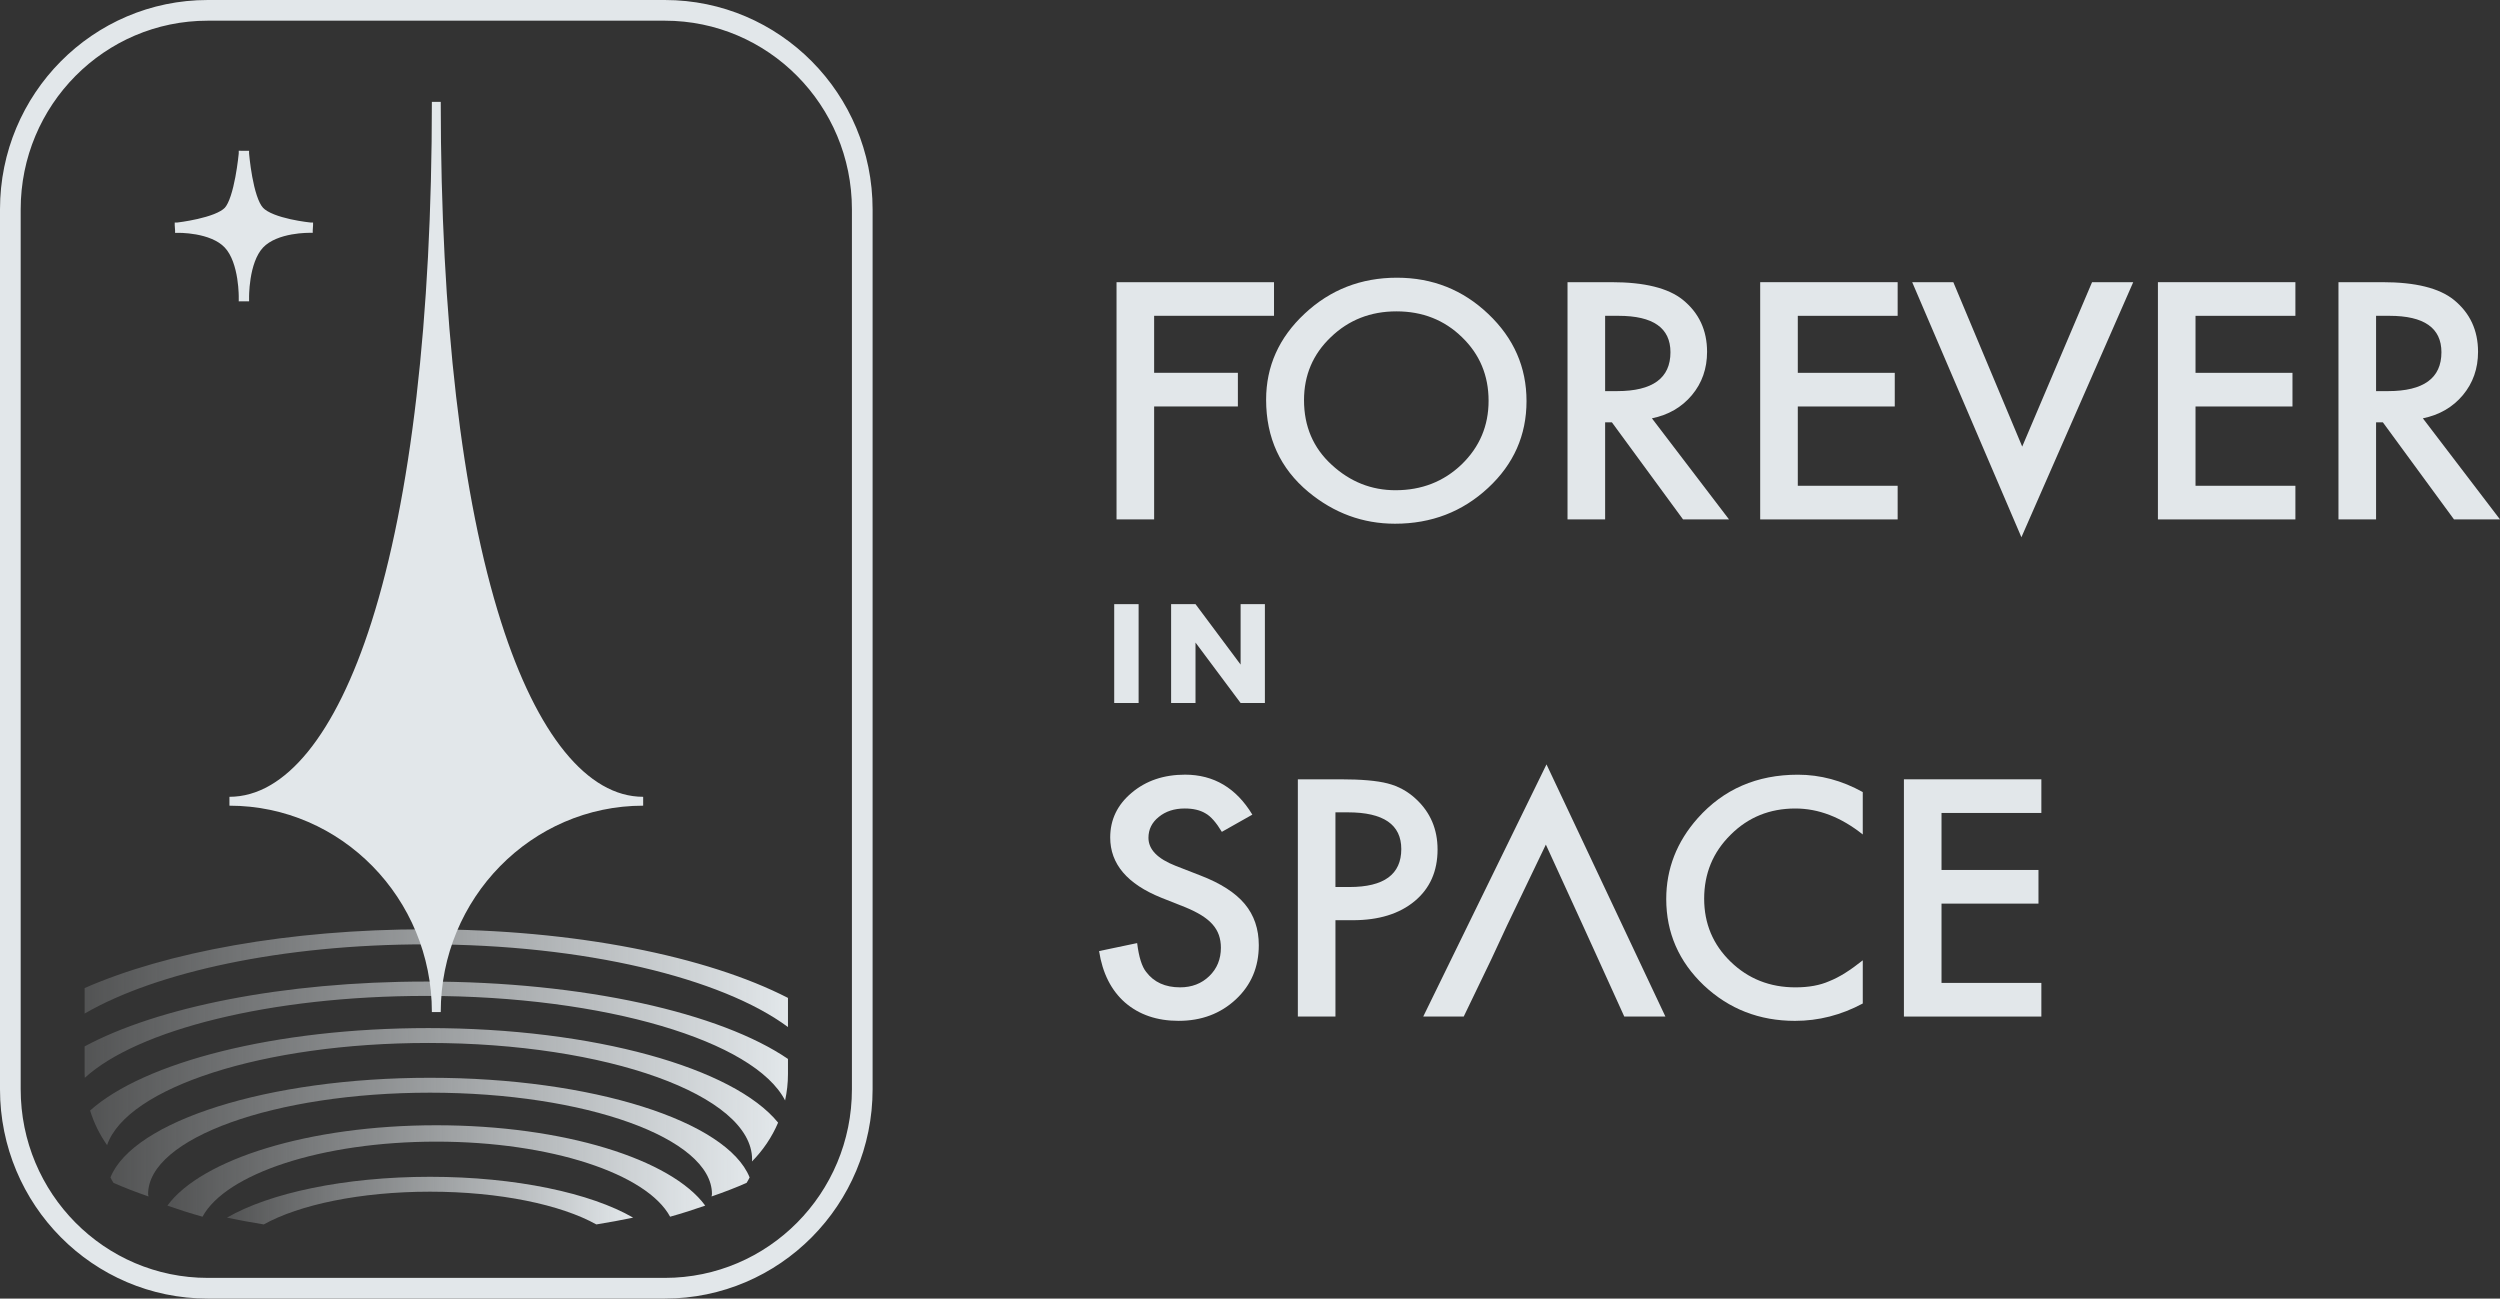
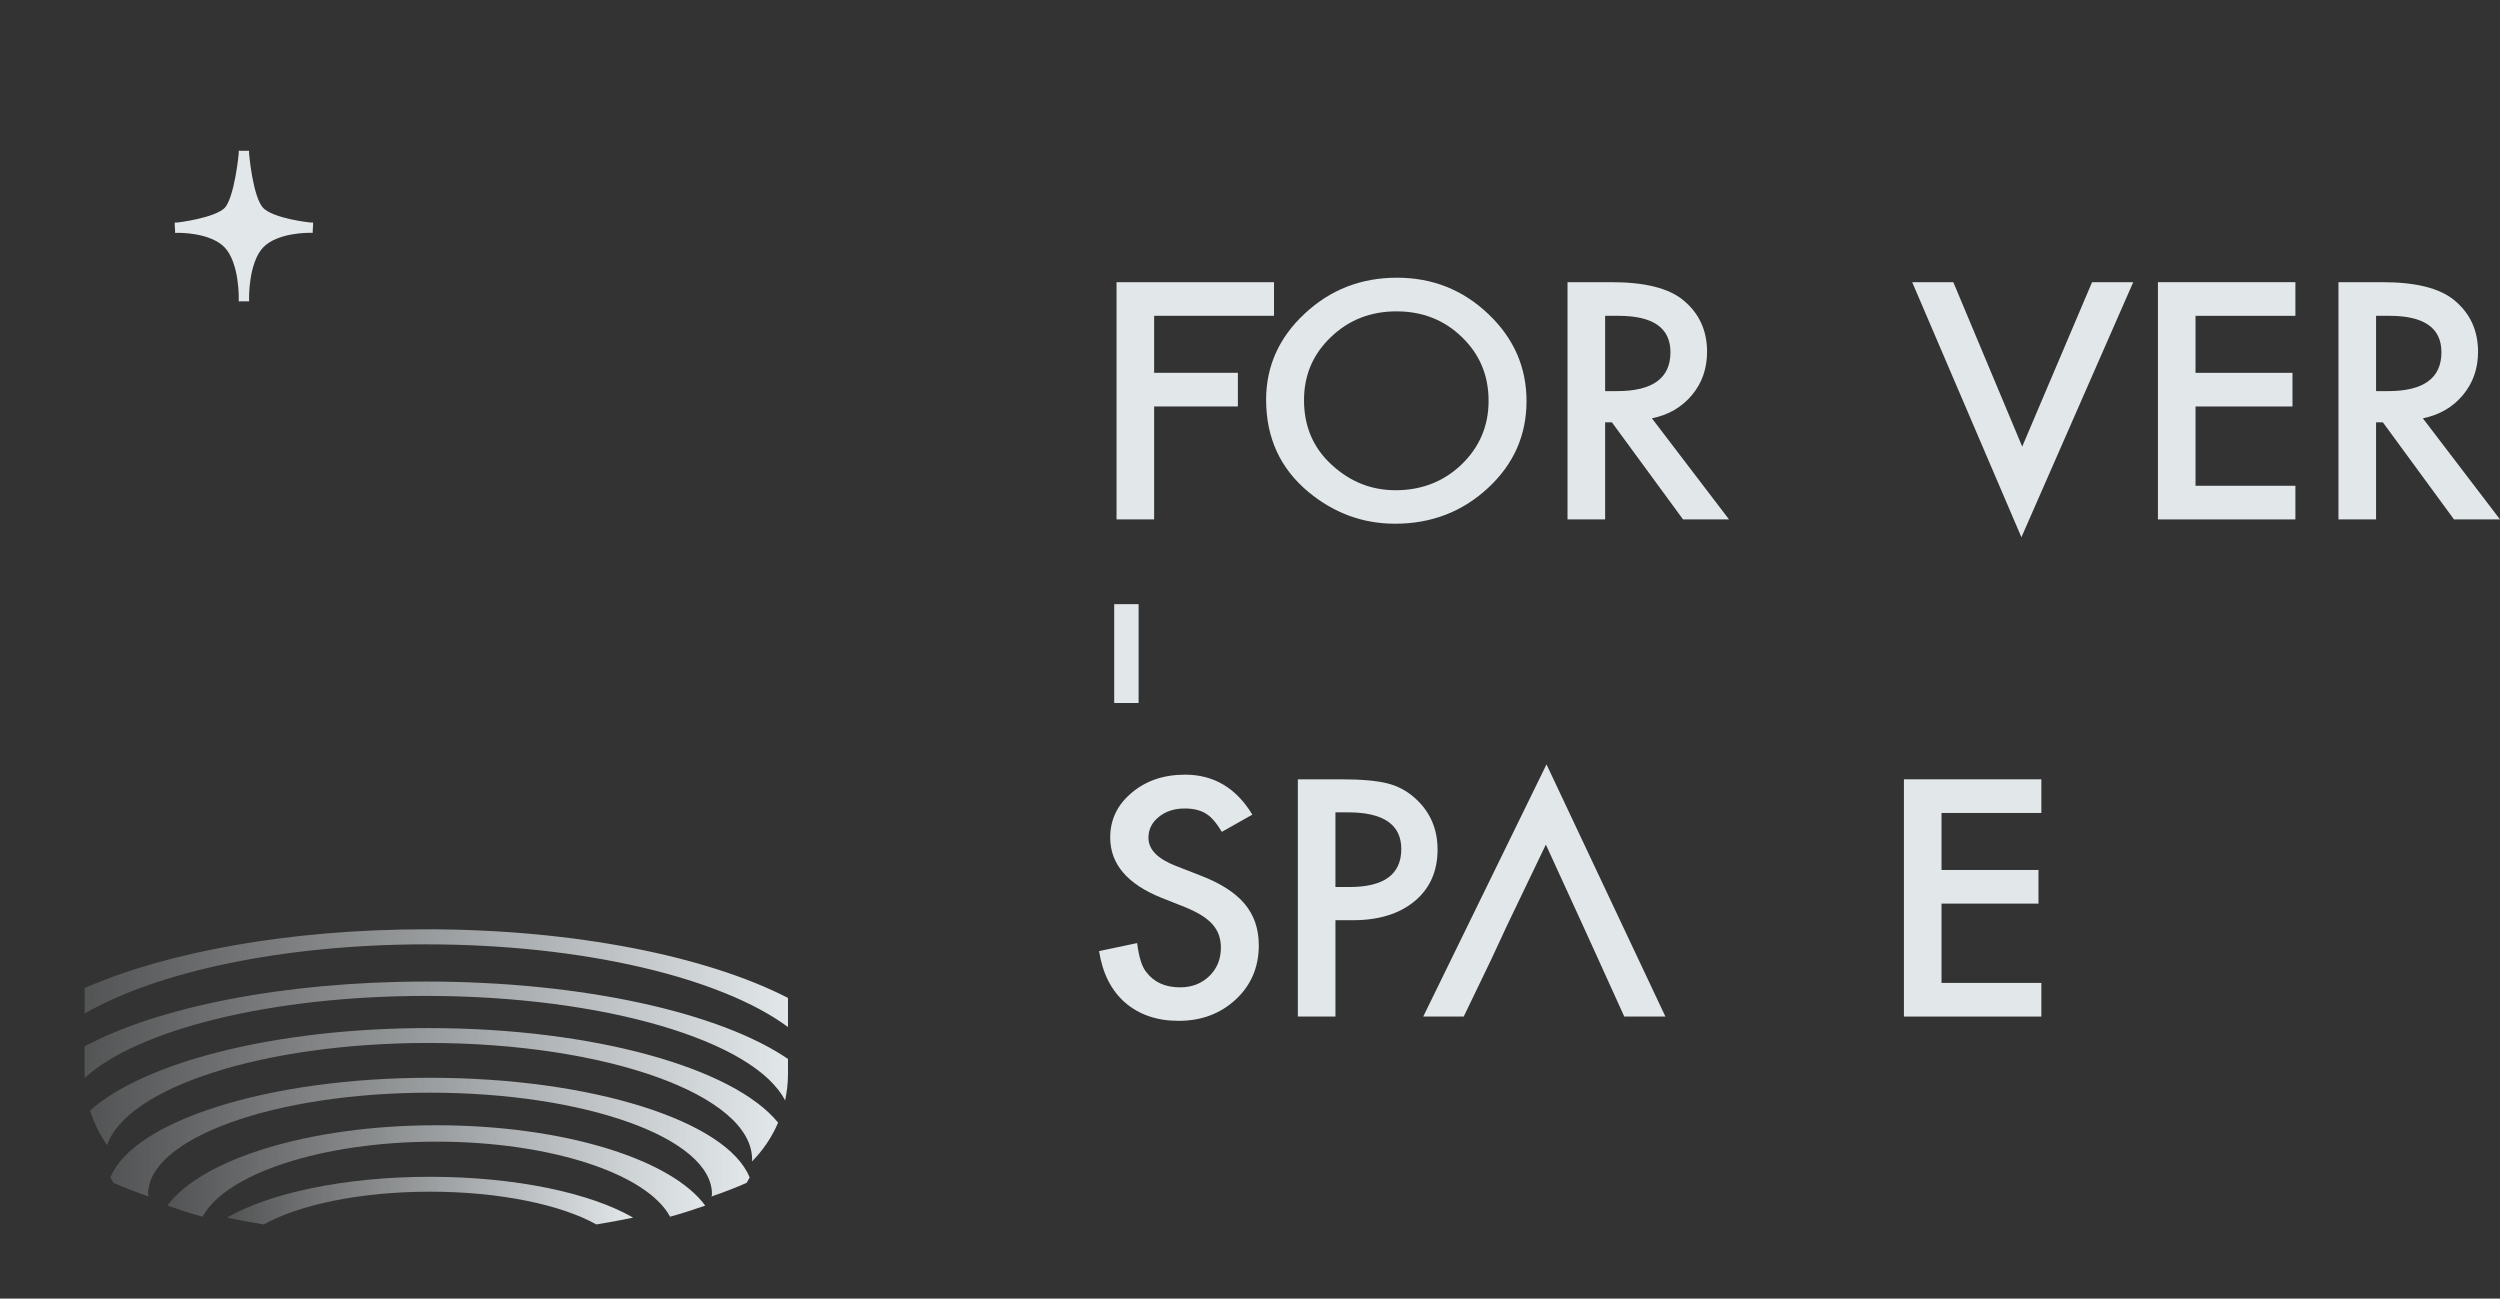
<svg xmlns="http://www.w3.org/2000/svg" xmlns:xlink="http://www.w3.org/1999/xlink" id="Layer_2" width="281.716" height="146.331" viewBox="0 0 281.716 146.331">
  <rect x="0" y="0" width="281.716" height="146.331" fill="#333333" stroke="none" />
  <defs>
    <style>.cls-1{fill:url(#linear-gradient);}.cls-2,.cls-3{fill:#e2e7ea;}.cls-3{stroke-width:.583px;}.cls-3,.cls-4{stroke:#e2e7ea;}.cls-5{fill:url(#linear-gradient-3);}.cls-6{fill:url(#linear-gradient-4);}.cls-7{fill:url(#linear-gradient-2);}.cls-8{fill:url(#linear-gradient-6);}.cls-9{fill:url(#linear-gradient-5);}.cls-4{fill:none;stroke-width:2.331px;}</style>
    <linearGradient id="linear-gradient" x1="71.346" y1="413.038" x2="25.574" y2="413.038" gradientTransform="translate(0 548.331) scale(1 -1)" gradientUnits="userSpaceOnUse">
      <stop offset="0" stop-color="#e2e7ea" />
      <stop offset="1" stop-color="#e2e7ea" stop-opacity=".18" />
    </linearGradient>
    <linearGradient id="linear-gradient-2" x1="79.469" y1="416.377" x2="18.862" y2="416.377" xlink:href="#linear-gradient" />
    <linearGradient id="linear-gradient-3" x1="84.472" y1="420.192" x2="12.444" y2="420.192" xlink:href="#linear-gradient" />
    <linearGradient id="linear-gradient-4" x1="88.793" y1="110.225" x2="9.538" y2="110.225" gradientTransform="matrix(1, 0, 0, 1, 0, 0)" xlink:href="#linear-gradient" />
    <linearGradient id="linear-gradient-5" x1="88.793" y1="117.306" x2="9.538" y2="117.306" gradientUnits="userSpaceOnUse">
      <stop offset="0" stop-color="#e2e7ea" />
      <stop offset="1" stop-color="#e2e7ea" stop-opacity=".184" />
      <stop offset="1" stop-color="#f4f4f4" stop-opacity=".18" />
    </linearGradient>
    <linearGradient id="linear-gradient-6" x1="87.681" y1="123.367" x2="10.153" y2="123.367" gradientTransform="matrix(1, 0, 0, 1, 0, 0)" xlink:href="#linear-gradient" />
  </defs>
  <g id="Light_on_Dark">
    <g>
      <g>
        <path class="cls-2" d="m143.565,35.589h-13.51v6.424h9.437v3.792h-9.437v12.727h-4.237v-26.735h17.746l0,3.792Z" />
        <path class="cls-2" d="m142.674,45.043c0-3.763,1.446-6.995,4.343-9.697,2.886-2.701,6.352-4.052,10.401-4.052,4,0,7.428,1.362,10.291,4.086,2.872,2.724,4.309,5.997,4.309,9.818,0,3.844-1.443,7.105-4.329,9.783-2.895,2.69-6.392,4.035-10.49,4.035-3.625,0-6.877-1.195-9.763-3.584-3.175-2.643-4.762-6.107-4.762-10.389Zm4.271.052c0,2.955,1.042,5.385,3.128,7.29,2.072,1.905,4.465,2.857,7.18,2.857,2.946,0,5.431-.97,7.454-2.909,2.026-1.962,3.036-4.352,3.036-7.169,0-2.851-.999-5.241-2.998-7.169-1.988-1.939-4.45-2.909-7.382-2.909-2.921,0-5.388.97-7.399,2.909-2.011,1.916-3.019,4.283-3.019,7.099Z" />
        <path class="cls-2" d="m186.148,47.138l8.69,11.394h-5.18l-8.02-10.943h-.762v10.943h-4.237v-26.735h4.964c3.708,0,6.387.664,8.034,1.991,1.818,1.478,2.727,3.428,2.727,5.853,0,1.893-.569,3.521-1.708,4.883-1.14,1.362-2.643,2.234-4.508,2.615Zm-5.272-3.065h1.345c4.011,0,6.017-1.46,6.017-4.381,0-2.736-1.951-4.104-5.853-4.104h-1.509v8.485Z" />
-         <path class="cls-2" d="m213.839,35.589h-11.252v6.424h10.926v3.792h-10.926v8.935h11.252v3.792h-15.489v-26.735h15.489v3.792Z" />
        <path class="cls-2" d="m220.112,31.797l7.763,18.528,7.872-18.528h4.638l-12.6,28.744-12.308-28.744h4.635Z" />
        <path class="cls-2" d="m258.66,35.589h-11.255v6.424h10.926v3.792h-10.926v8.935h11.255v3.792h-15.492v-26.735h15.492v3.792Z" />
        <path class="cls-2" d="m273.023,47.138l8.693,11.394h-5.183l-8.017-10.943h-.765v10.943h-4.237v-26.735h4.964c3.709,0,6.39.664,8.037,1.991,1.819,1.478,2.728,3.428,2.728,5.853,0,1.893-.572,3.521-1.709,4.883-1.14,1.362-2.643,2.234-4.511,2.615Zm-5.272-3.065h1.345c4.011,0,6.02-1.46,6.02-4.381,0-2.736-1.954-4.104-5.856-4.104h-1.509v8.485Z" />
        <path class="cls-2" d="m128.306,68.079v11.14h-2.75v-11.14h2.75Z" />
-         <path class="cls-2" d="m131.968,79.218v-11.14h2.75l5.082,6.811v-6.811h2.736v11.14h-2.736l-5.082-6.811v6.811h-2.75Z" />
        <path class="cls-2" d="m141.122,91.799l-3.437,1.939c-.641-1.062-1.252-1.755-1.835-2.078-.606-.369-1.388-.554-2.346-.554-1.175,0-2.15.317-2.926.952-.776.623-1.163,1.408-1.163,2.355,0,1.304,1.019,2.355,3.053,3.151l2.802,1.091c2.277.877,3.945,1.948,4.998,3.212s1.581,2.814,1.581,4.649c0,2.459-.86,4.49-2.58,6.095-1.734,1.616-3.887,2.424-6.456,2.424-2.436,0-4.447-.687-6.037-2.061-1.561-1.374-2.537-3.307-2.926-5.801l4.291-.9c.193,1.57.534,2.655,1.019,3.255.872,1.154,2.144,1.732,3.818,1.732,1.319,0,2.418-.421,3.29-1.264.872-.843,1.31-1.911,1.31-3.203,0-.519-.078-.996-.228-1.429-.153-.433-.39-.831-.71-1.195-.32-.364-.736-.704-1.244-1.022-.511-.318-1.117-.621-1.818-.909l-2.71-1.074c-3.844-1.547-5.763-3.809-5.763-6.788,0-2.009.805-3.688,2.418-5.039,1.61-1.362,3.616-2.043,6.017-2.043,3.235,0,5.763,1.501,7.581,4.502Z" />
        <path class="cls-2" d="m150.487,103.695v10.857h-4.237v-26.735h4.799c2.352,0,4.13.156,5.327.468,1.212.312,2.28.9,3.2,1.766,1.613,1.501,2.418,3.394,2.418,5.679,0,2.447-.86,4.387-2.583,5.818-1.72,1.431-4.04,2.147-6.961,2.147h-1.965Zm0-3.74h1.581c3.89,0,5.838-1.426,5.838-4.277,0-2.759-2.009-4.138-6.02-4.138h-1.4v8.415Z" />
        <path class="cls-2" d="m168.07,108.058l-3.128,6.493h-4.563l13.89-28.415,13.399,28.415h-4.635l-2.946-6.493-1.726-3.792-4.164-9.091-4.364,9.091-1.763,3.792Z" />
-         <path class="cls-2" d="m209.908,89.254v4.779c-2.45-1.951-4.984-2.926-7.601-2.926-2.883,0-5.316.987-7.29,2.961-1.988,1.962-2.981,4.364-2.981,7.203,0,2.805.993,5.171,2.981,7.099,1.988,1.928,4.424,2.892,7.307,2.892,1.492,0,2.759-.231,3.801-.693.583-.231,1.186-.542,1.81-.935.623-.393,1.281-.866,1.974-1.42v4.866c-2.427,1.304-4.973,1.957-7.636,1.957-4.014,0-7.437-1.333-10.274-4-2.825-2.69-4.237-5.934-4.237-9.731,0-3.405,1.183-6.441,3.547-9.108,2.909-3.267,6.672-4.9,11.29-4.9,2.519,0,4.958.652,7.31,1.957Z" />
        <path class="cls-2" d="m230.034,91.609h-11.252v6.424h10.926v3.792h-10.926v8.935h11.252v3.792h-15.488v-26.735h15.488v3.792Z" />
      </g>
-       <path class="cls-4" d="m23.409,1.166h51.512c12.285,0,22.244,10.041,22.244,22.426v99.148c0,12.386-9.959,22.426-22.244,22.426H23.409c-12.285,0-22.244-10.041-22.244-22.426V23.592C1.166,11.206,11.124,1.166,23.409,1.166Z" />
      <path class="cls-1" d="m48.46,134.286c-7.864,0-14.766,1.475-18.74,3.691-1.424-.23-2.804-.486-4.146-.765,4.756-2.758,13.215-4.603,22.886-4.603s18.13,1.845,22.886,4.603c-1.343.279-2.723.535-4.146.765-3.974-2.216-10.876-3.691-18.74-3.691Z" />
      <path class="cls-7" d="m49.166,128.647c-12.928,0-23.739,3.633-26.346,8.46-1.381-.387-2.694-.807-3.957-1.252,3.828-5.22,15.934-9.053,30.303-9.053s26.476,3.833,30.303,9.053c-1.262.445-2.576.865-3.957,1.252-2.607-4.827-13.419-8.46-26.346-8.46Z" />
      <path class="cls-5" d="m48.459,121.452c18.311,0,33.467,4.89,36.013,11.228-.089.207-.226.408-.341.612-1.222.542-2.549,1.051-3.949,1.534.006-.09.047-.176.047-.267,0-6.302-14.252-11.429-31.769-11.429-17.519,0-31.772,5.127-31.772,11.429,0,.09.041.177.047.266-1.401-.483-2.728-.992-3.95-1.535-.115-.203-.252-.403-.34-.61,2.546-6.337,17.704-11.228,36.015-11.228Z" />
-       <path class="cls-3" d="m27.486,33.656q-.291.007-.291.007l-0-0v-.004l-0-.01-.001-.038c-0-.033-.001-.08-0-.141 0-.029 0-.061.001-.095-.002-.105-.005-.238-.012-.393-.018-.417-.062-.992-.161-1.626-.201-1.283-.623-2.747-1.478-3.657-.852-.907-2.21-1.354-3.399-1.567-.588-.105-1.121-.151-1.507-.171-.193-.01-.348-.013-.455-.014-.053-0-.094-0-.122 0l-.031.001-.007 0h-.002l-0-.002-.04-.578v-.001h0l.001-0.0.002-0.0.009-.001.036-.004c.032-.004.08-.01.141-.018.123-.016.3-.04.517-.073.434-.067,1.026-.169,1.656-.314.631-.144,1.293-.329,1.873-.557.586-.231,1.055-.496,1.328-.785.27-.288.52-.811.739-1.477.216-.656.39-1.413.526-2.136.136-.721.232-1.402.295-1.903.031-.25.054-.455.069-.597.007-.071.013-.126.017-.164l.004-.042.001-.011 0-.003v-.001h0l.581.004h0v0l0.0.001 0.0.003.001.01.004.042c.003.037.008.091.015.161.013.14.034.342.063.59.058.495.148,1.169.28,1.885.132.718.303,1.472.522,2.131.222.667.48,1.2.768,1.506l0.0 0c.289.309.767.582,1.355.816.581.232,1.241.413,1.867.553.625.139,1.21.235,1.639.296.214.03.389.052.51.066.061.007.108.012.139.015l.036.004.009.001.002 0h.001l-0.0.001-.036.578v.002h-.002l-.007-0-.03-.001c-.027-0-.068-.001-.122-0-.106.001-.262.004-.454.014-.386.019-.918.066-1.506.171-1.188.213-2.546.66-3.401,1.567-.855.91-1.277,2.374-1.478,3.657-.099.634-.143,1.209-.161,1.626-.007.155-.01.288-.012.393 0.0.035.001.066.001.095 0.0.061 0.0.109-0.0.141l-.001.038-0.0.01v.003l-0.0.001v0q0,0-.291-.007Zm0,0l-.291.007h.583l-.291-.007Z" />
+       <path class="cls-3" d="m27.486,33.656q-.291.007-.291.007l-0-0v-.004l-0-.01-.001-.038c-0-.033-.001-.08-0-.141 0-.029 0-.061.001-.095-.002-.105-.005-.238-.012-.393-.018-.417-.062-.992-.161-1.626-.201-1.283-.623-2.747-1.478-3.657-.852-.907-2.21-1.354-3.399-1.567-.588-.105-1.121-.151-1.507-.171-.193-.01-.348-.013-.455-.014-.053-0-.094-0-.122 0l-.031.001-.007 0h-.002l-0-.002-.04-.578v-.001h0l.001-0.0.002-0.0.009-.001.036-.004c.032-.004.08-.01.141-.018.123-.016.3-.04.517-.073.434-.067,1.026-.169,1.656-.314.631-.144,1.293-.329,1.873-.557.586-.231,1.055-.496,1.328-.785.27-.288.52-.811.739-1.477.216-.656.39-1.413.526-2.136.136-.721.232-1.402.295-1.903.031-.25.054-.455.069-.597.007-.071.013-.126.017-.164l.004-.042.001-.011 0-.003v-.001h0l.581.004h0v0l0.0.001 0.0.003.001.01.004.042c.003.037.008.091.015.161.013.14.034.342.063.59.058.495.148,1.169.28,1.885.132.718.303,1.472.522,2.131.222.667.48,1.2.768,1.506l0.0 0c.289.309.767.582,1.355.816.581.232,1.241.413,1.867.553.625.139,1.21.235,1.639.296.214.03.389.052.51.066.061.007.108.012.139.015l.036.004.009.001.002 0h.001l-0.0.001-.036.578v.002h-.002l-.007-0-.03-.001c-.027-0-.068-.001-.122-0-.106.001-.262.004-.454.014-.386.019-.918.066-1.506.171-1.188.213-2.546.66-3.401,1.567-.855.91-1.277,2.374-1.478,3.657-.099.634-.143,1.209-.161,1.626-.007.155-.01.288-.012.393 0.0.035.001.066.001.095 0.0.061 0.0.109-0.0.141l-.001.038-0.0.01v.003l-0.0.001q0,0-.291-.007Zm0,0l-.291.007h.583l-.291-.007Z" />
      <path class="cls-6" d="m9.538,111.338v2.875c8.07-4.681,22.289-7.798,38.462-7.798,17.867,0,33.353,3.802,40.793,9.318v-3.282c-9.097-4.676-23.986-7.732-40.793-7.732-15.437,0-29.262,2.578-38.462,6.621Z" />
      <path class="cls-9" d="m88.793,119.327c-7.563-5.168-22.997-8.719-40.792-8.719-16.122,0-30.312,2.914-38.463,7.305v3.123c0,.14.017.276.021.415,5.898-5.387,20.901-9.225,38.442-9.225,20.204,0,37.04,5.093,40.469,11.78.207-.958.323-1.949.323-2.969v-1.709Z" />
      <path class="cls-8" d="m87.681,126.506c-4.987-6.147-20.734-10.655-39.414-10.655-17.267,0-32.035,3.852-38.114,9.29.432,1.41,1.086,2.72,1.913,3.901,2.217-6.479,17.6-11.514,36.201-11.514,20.117,0,36.484,5.889,36.484,13.126,0,.077-.012.153-.016.229,1.24-1.25,2.246-2.732,2.946-4.377Z" />
-       <path class="cls-2" d="m72.476,90.289h-0v-.5c-6.278,0-11.962-6.994-16.006-19.693-4.451-13.979-6.804-34.249-6.804-58.619h-1c0,24.37-2.353,44.64-6.804,58.619-4.044,12.7-9.729,19.693-16.007,19.693v1c12.578,0,22.811,10.432,22.811,23.254h.5v0-0h.5c0-12.822,10.232-23.254,22.81-23.254v-.5h0Z" />
    </g>
  </g>
</svg>